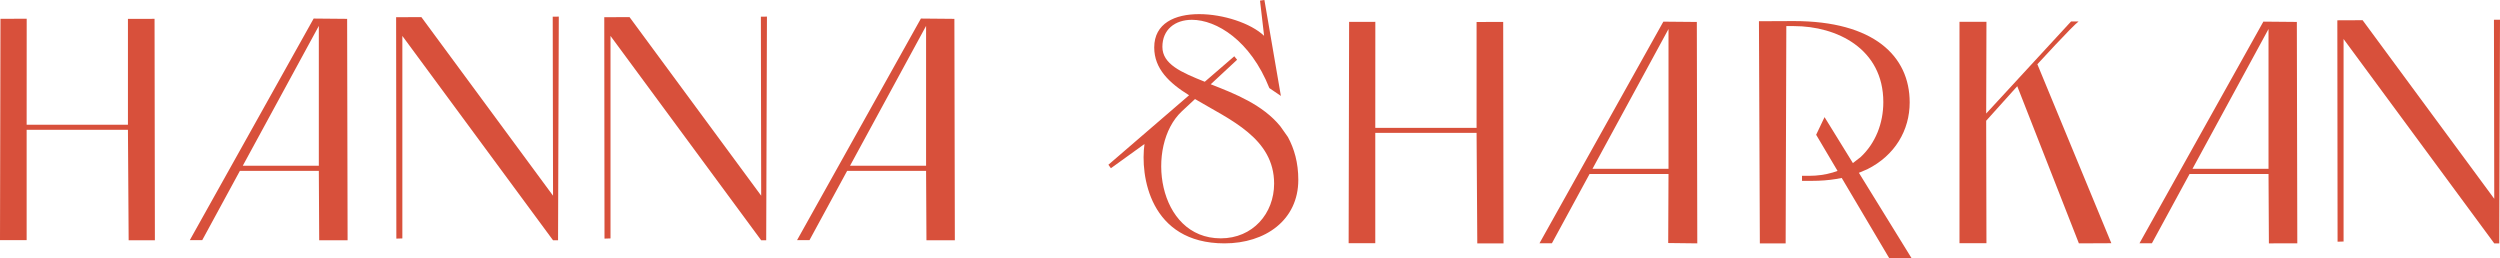
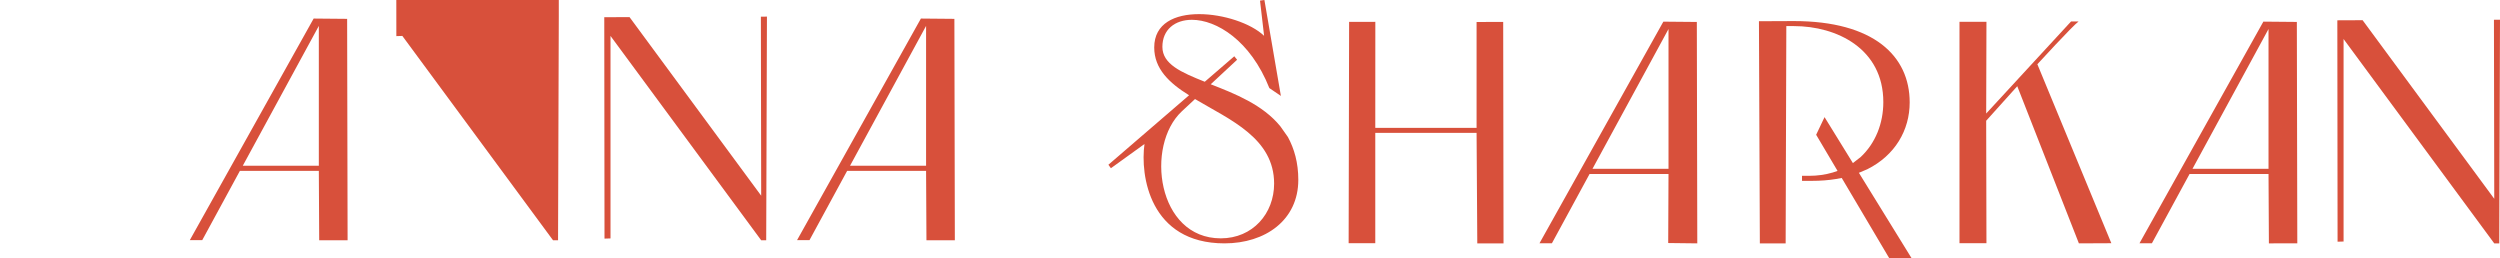
<svg xmlns="http://www.w3.org/2000/svg" id="_Слой_2" data-name="Слой 2" viewBox="0 0 1965 202.92">
  <defs>
    <style> .cls-1 { fill: #d8503b; stroke-width: 0px; } </style>
  </defs>
  <g id="_Слой_1-2" data-name="Слой 1">
    <path class="cls-1" d="m1161.15,191.29l-.56-86.85h-79.62v86.73h-20.94l.37-173.97,20.61-.04-.04,83.33h79.62V17.28l20.92-.04.26,174.05h-20.62Z" />
    <path class="cls-1" d="m1311.21,191.03l.24-54.26h-62.06l-29.59,54.44h-9.77l97.36-174.19,26.32.24.36,174.03-22.85-.27Zm.24-58.33V22.81l-59.77,109.89h59.77Z" />
    <path class="cls-1" d="m1783.35,191.29l-.29-54.54h-62.06l-29.59,54.44h-9.77l97.36-174.19,26.32.24.36,174.03-22.32.02Zm-.29-58.61V22.8l-59.77,109.89h59.77Z" />
    <path class="cls-1" d="m1965,15.5l-.58,175.79h-3.94l-118.43-160.62v159.16l-4.72.15-.18-174.02,19.86-.08,103.48,140.37-.25-140.71,4.77-.05Z" />
    <path class="cls-1" d="m928.93,87.49c-28.87,26.94-19.49,99.85,30.59,99.85,25.17,0,41.94-19.53,41.94-43.01,0-35.83-34.79-50.17-62.18-66.48l-10.36,9.64Zm68.78-18.26c-14.86-37.45-41.57-53.66-60.88-53.66-13.32,0-23.19,7.66-23.19,21.26s14.8,20.02,33.31,27.43l23.2-20.02,2.22,2.72-20.73,19.28c18.99,7.42,40.96,16.07,54.77,33.12l5.92,8.4c4.93,9.15,8.14,20.02,8.14,33.61,0,31.64-25.91,49.92-57.99,49.92-58.97,0-66.37-53.63-62.91-78.1l-26.4,19.03-1.97-2.72,63.41-54.62c-15.54-9.64-27.39-20.76-27.39-37.57,0-19.03,16.28-26.2,35.28-26.2s40.71,7.17,51.08,17.05l-3.21-27.68,3.45-.49,12.95,75.41" />
    <path class="cls-1" d="m1634.01,191.29l-48.44-123.53-24.43,27.14.21,96.27h-21.19V17.13h21.19l-.21,72.1,66.72-72.37h5.9c-4.91,3.63-32.4,33.63-32.4,33.63l58.15,140.68-25.49.12Z" />
    <g>
      <path class="cls-1" d="m1459.55,136.48c-10.12,3.7-21.96,5.67-35.28,5.67h-7.89v-3.95h5.43c13.57,0,24.92-3.7,34.05-9.62l6.66-5.18c11.6-10.86,17.77-26.4,17.77-43.18,0-41.94-36.52-59.71-70.32-59.71h-5.92l-.53,170.78h-20.28l-.71-174.61,27.44-.12c62.67,0,91.04,27.39,91.04,63.9,0,21.96-11.59,41.7-33.31,52.56l-8.14,3.45Z" />
      <polygon class="cls-1" points="1434.09 92.07 1502.49 202.92 1484.93 202.92 1427.5 105.93 1434.09 92.07" />
    </g>
    <g>
-       <path class="cls-1" d="m101.12,188.86l-.56-86.85H20.94v86.73H0L.37,14.77l20.61-.04-.04,83.33h79.62V14.84l20.92-.04.26,174.05h-20.62Z" />
      <path class="cls-1" d="m250.89,188.86l-.29-54.54h-62.06l-29.59,54.44h-9.77L246.53,14.58l26.32.24.36,174.03-22.32.02Zm-.29-58.61V20.37l-59.77,109.89h59.77Z" />
      <path class="cls-1" d="m728.19,188.86l-.29-54.54h-62.06l-29.59,54.44h-9.77L723.83,14.58l26.32.24.36,174.03-22.32.02Zm-.29-58.61V20.37l-59.77,109.89h59.77Z" />
-       <path class="cls-1" d="m439.21,13.07l-.58,175.79h-3.94L316.25,28.24v159.16l-4.72.15-.18-174.02,19.86-.08,103.48,140.37-.25-140.71,4.77-.05Z" />
+       <path class="cls-1" d="m439.21,13.07l-.58,175.79h-3.94L316.25,28.24l-4.72.15-.18-174.02,19.86-.08,103.48,140.37-.25-140.71,4.77-.05Z" />
      <path class="cls-1" d="m602.82,13.07l-.58,175.79h-3.94L479.86,28.24v159.16l-4.72.15-.18-174.02,19.86-.08,103.48,140.37-.25-140.71,4.77-.05Z" />
    </g>
  </g>
</svg>